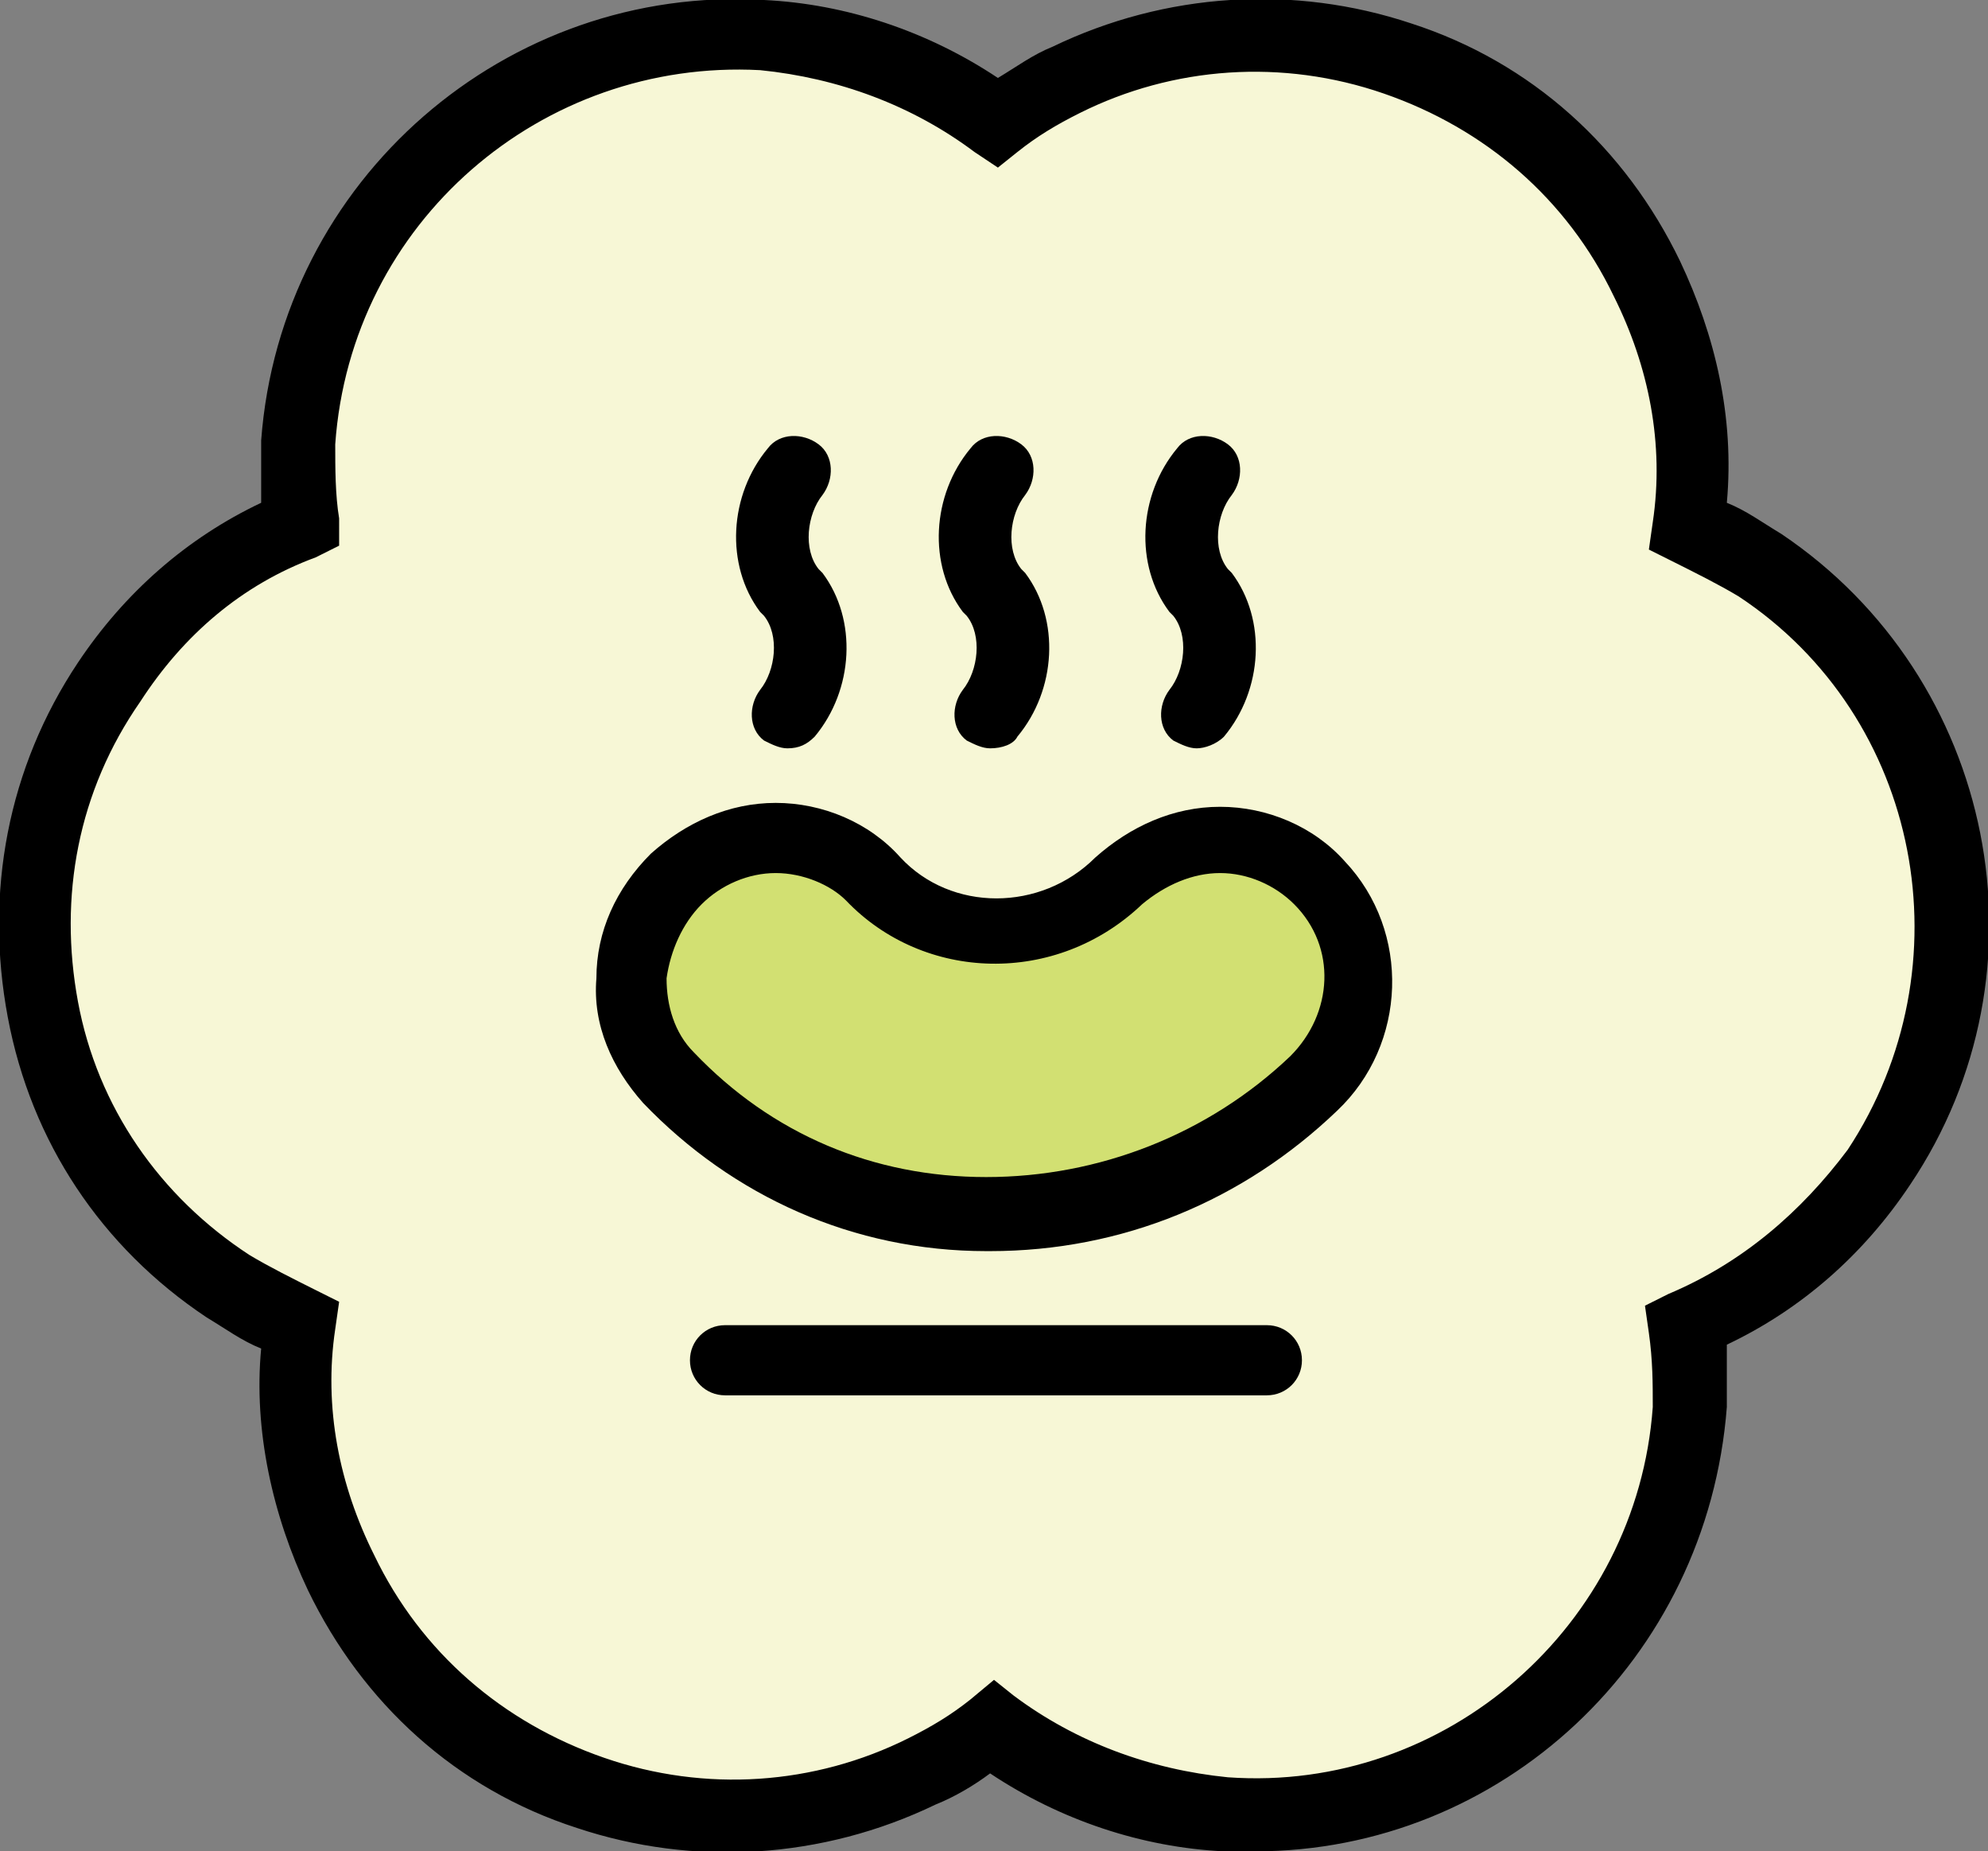
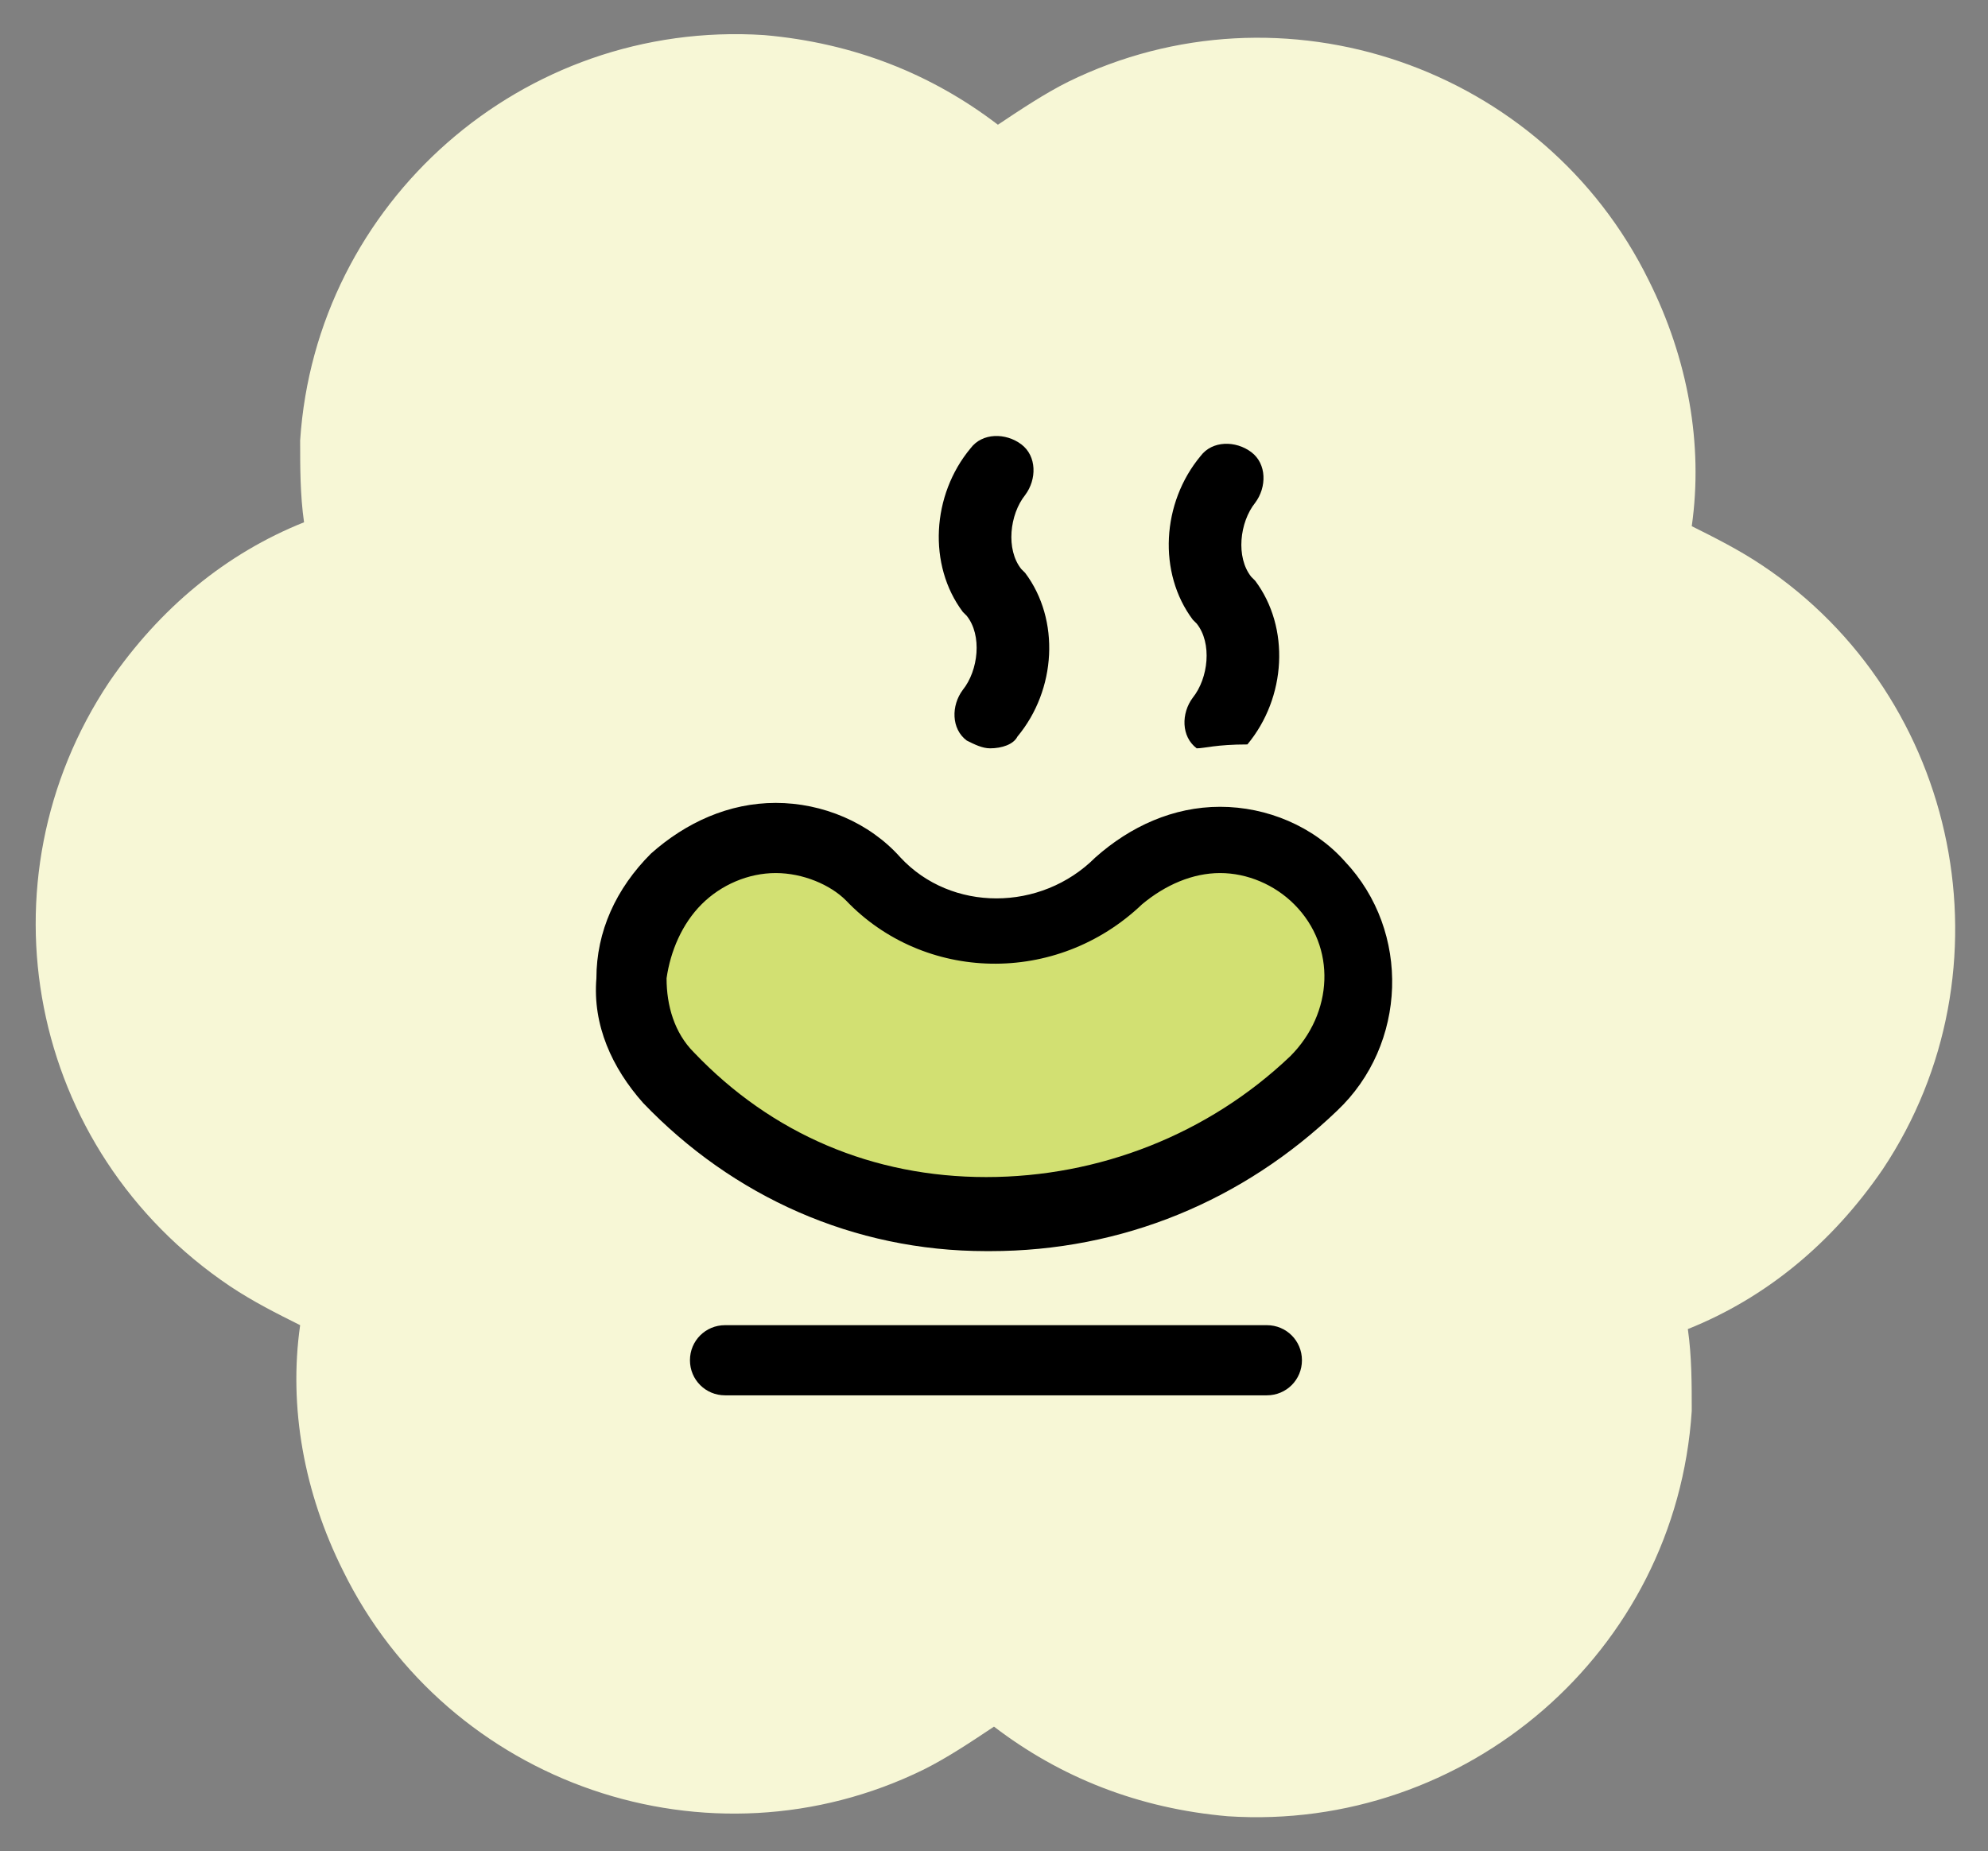
<svg xmlns="http://www.w3.org/2000/svg" version="1.1" baseProfile="tiny" id="Layer_1" x="0px" y="0px" width="51px" height="47.5px" viewBox="0 0 51 47.5" overflow="visible" xml:space="preserve">
  <rect x="0" y="0" width="51" height="47.5" fill="#808080" stroke="none" />
  <g>
    <g>
      <path fill="#F7F7D6" d="M45.2,14.5c-0.6-0.4-1.2-0.7-1.8-1c0.3-2.1-0.1-4.3-1.1-6.3c-2.7-5.5-9.4-7.8-14.9-5.1    c-0.6,0.3-1.2,0.7-1.8,1.1c-1.7-1.3-3.7-2.1-6-2.3C13.4,0.5,8.1,5.2,7.7,11.3c0,0.7,0,1.4,0.1,2.1c-2,0.8-3.7,2.2-5,4.1    C-0.6,22.6,0.7,29.5,5.9,33c0.6,0.4,1.2,0.7,1.8,1c-0.3,2.1,0.1,4.3,1.1,6.3c2.7,5.5,9.4,7.8,14.9,5.1c0.6-0.3,1.2-0.7,1.8-1.1    c1.7,1.3,3.7,2.1,6,2.3c6.1,0.4,11.5-4.2,11.9-10.4c0-0.7,0-1.4-0.1-2.1c2-0.8,3.7-2.2,5-4.1C51.7,24.9,50.3,17.9,45.2,14.5" />
-       <path d="M32.2,47.5c-0.3,0-0.5,0-0.8,0c-2.1-0.1-4.2-0.8-6-2c-0.4,0.3-0.9,0.6-1.4,0.8c-2.9,1.4-6.2,1.6-9.2,0.6    c-3.1-1-5.5-3.2-6.9-6.1c-0.9-1.9-1.4-4.1-1.2-6.2c-0.5-0.2-0.9-0.5-1.4-0.8c-2.7-1.8-4.5-4.5-5.1-7.7c-0.6-3.2,0-6.4,1.8-9.1    c1.2-1.8,2.8-3.2,4.7-4.1c0-0.5,0-1.1,0-1.6C7.2,4.6,13-0.4,19.6,0c2.1,0.1,4.2,0.8,6,2c0.5-0.3,0.9-0.6,1.4-0.8    c2.9-1.4,6.2-1.6,9.2-0.6c3.1,1,5.5,3.2,6.9,6.1c0.9,1.9,1.4,4,1.2,6.2c0.5,0.2,0.9,0.5,1.4,0.8l0,0c5.5,3.7,7,11.2,3.3,16.7    c-1.2,1.8-2.8,3.2-4.7,4.1c0,0.5,0,1.1,0,1.6C43.8,42.6,38.5,47.5,32.2,47.5z M25.5,43.1l0.5,0.4c1.6,1.2,3.5,1.9,5.5,2.1    c5.6,0.4,10.5-3.9,10.9-9.5c0-0.6,0-1.2-0.1-1.9l-0.1-0.7l0.6-0.3c1.9-0.8,3.4-2.1,4.6-3.7c3.1-4.7,1.9-11.1-2.8-14.2l0,0    c-0.5-0.3-1.1-0.6-1.7-0.9l-0.6-0.3l0.1-0.7c0.3-2-0.1-4-1-5.8c-1.2-2.5-3.3-4.3-5.9-5.2c-2.6-0.9-5.4-0.7-7.8,0.5    c-0.6,0.3-1.1,0.6-1.6,1l-0.5,0.4L25,3.9c-1.6-1.2-3.5-1.9-5.5-2.1C13.9,1.5,9,5.7,8.6,11.4c0,0.6,0,1.3,0.1,1.9L8.7,14l-0.6,0.3    C6.2,15,4.7,16.3,3.6,18C2,20.3,1.5,23,2,25.7c0.5,2.7,2.1,5,4.4,6.5c0.5,0.3,1.1,0.6,1.7,0.9l0.6,0.3l-0.1,0.7    c-0.3,2,0.1,4,1,5.8c1.2,2.5,3.3,4.3,5.9,5.2c2.6,0.9,5.4,0.7,7.8-0.5c0.6-0.3,1.1-0.6,1.6-1L25.5,43.1z" />
    </g>
    <g>
      <g>
        <path fill="#D2E072" d="M33.7,27.8c-4.7,4.5-12.2,4.5-16.6-0.1c-1.4-1.4-1.3-3.7,0.2-5.1c1.5-1.4,3.8-1.4,5.1,0     c1.7,1.7,4.5,1.8,6.3,0.1c1.5-1.4,3.8-1.4,5.1,0C35.3,24.1,35.2,26.4,33.7,27.8z" />
        <path d="M25.4,32.1c0,0-0.1,0-0.1,0c-3.4,0-6.5-1.4-8.8-3.8c-0.8-0.9-1.3-2-1.2-3.2c0-1.2,0.5-2.3,1.4-3.2c0.9-0.8,2-1.3,3.2-1.3     c1.2,0,2.4,0.5,3.2,1.4c1.3,1.4,3.6,1.4,5,0c0.9-0.8,2-1.3,3.2-1.3c0,0,0,0,0,0c1.2,0,2.4,0.5,3.2,1.4c1.7,1.8,1.6,4.7-0.2,6.4     l0,0C31.9,30.8,28.8,32.1,25.4,32.1z M19.9,22.4c-0.7,0-1.4,0.3-1.9,0.8c-0.5,0.5-0.8,1.2-0.9,1.9c0,0.7,0.2,1.4,0.7,1.9     c2,2.1,4.6,3.2,7.5,3.2c2.9,0,5.7-1.1,7.8-3.1c1.1-1.1,1.2-2.8,0.1-3.9c-0.5-0.5-1.2-0.8-1.9-0.8c-0.7,0-1.4,0.3-2,0.8     c-2.2,2.1-5.6,2-7.6-0.1C21.3,22.7,20.6,22.4,19.9,22.4C19.9,22.4,19.9,22.4,19.9,22.4z" />
      </g>
      <path d="M32.5,35.8H18.6c-0.5,0-0.9-0.4-0.9-0.9c0-0.5,0.4-0.9,0.9-0.9h13.9c0.5,0,0.9,0.4,0.9,0.9C33.4,35.4,33,35.8,32.5,35.8z" />
      <g>
        <g>
-           <path d="M30.7,19.2c-0.2,0-0.4-0.1-0.6-0.2c-0.4-0.3-0.4-0.9-0.1-1.3c0.4-0.5,0.5-1.4,0.1-1.9l-0.1-0.1c-0.9-1.2-0.8-3,0.2-4.2      c0.3-0.4,0.9-0.4,1.3-0.1c0.4,0.3,0.4,0.9,0.1,1.3c-0.4,0.5-0.5,1.4-0.1,1.9l0.1,0.1c0.9,1.2,0.8,3-0.2,4.2      C31.2,19.1,30.9,19.2,30.7,19.2z" />
+           <path d="M30.7,19.2c-0.4-0.3-0.4-0.9-0.1-1.3c0.4-0.5,0.5-1.4,0.1-1.9l-0.1-0.1c-0.9-1.2-0.8-3,0.2-4.2      c0.3-0.4,0.9-0.4,1.3-0.1c0.4,0.3,0.4,0.9,0.1,1.3c-0.4,0.5-0.5,1.4-0.1,1.9l0.1,0.1c0.9,1.2,0.8,3-0.2,4.2      C31.2,19.1,30.9,19.2,30.7,19.2z" />
        </g>
        <g>
          <path d="M25.4,19.2c-0.2,0-0.4-0.1-0.6-0.2c-0.4-0.3-0.4-0.9-0.1-1.3c0.4-0.5,0.5-1.4,0.1-1.9l-0.1-0.1c-0.9-1.2-0.8-3,0.2-4.2      c0.3-0.4,0.9-0.4,1.3-0.1c0.4,0.3,0.4,0.9,0.1,1.3c-0.4,0.5-0.5,1.4-0.1,1.9l0.1,0.1c0.9,1.2,0.8,3-0.2,4.2      C26,19.1,25.7,19.2,25.4,19.2z" />
        </g>
        <g>
-           <path d="M20.2,19.2c-0.2,0-0.4-0.1-0.6-0.2c-0.4-0.3-0.4-0.9-0.1-1.3c0.4-0.5,0.5-1.4,0.1-1.9l-0.1-0.1c-0.9-1.2-0.8-3,0.2-4.2      c0.3-0.4,0.9-0.4,1.3-0.1c0.4,0.3,0.4,0.9,0.1,1.3c-0.4,0.5-0.5,1.4-0.1,1.9l0.1,0.1c0.9,1.2,0.8,3-0.2,4.2      C20.7,19.1,20.5,19.2,20.2,19.2z" />
-         </g>
+           </g>
      </g>
    </g>
  </g>
</svg>